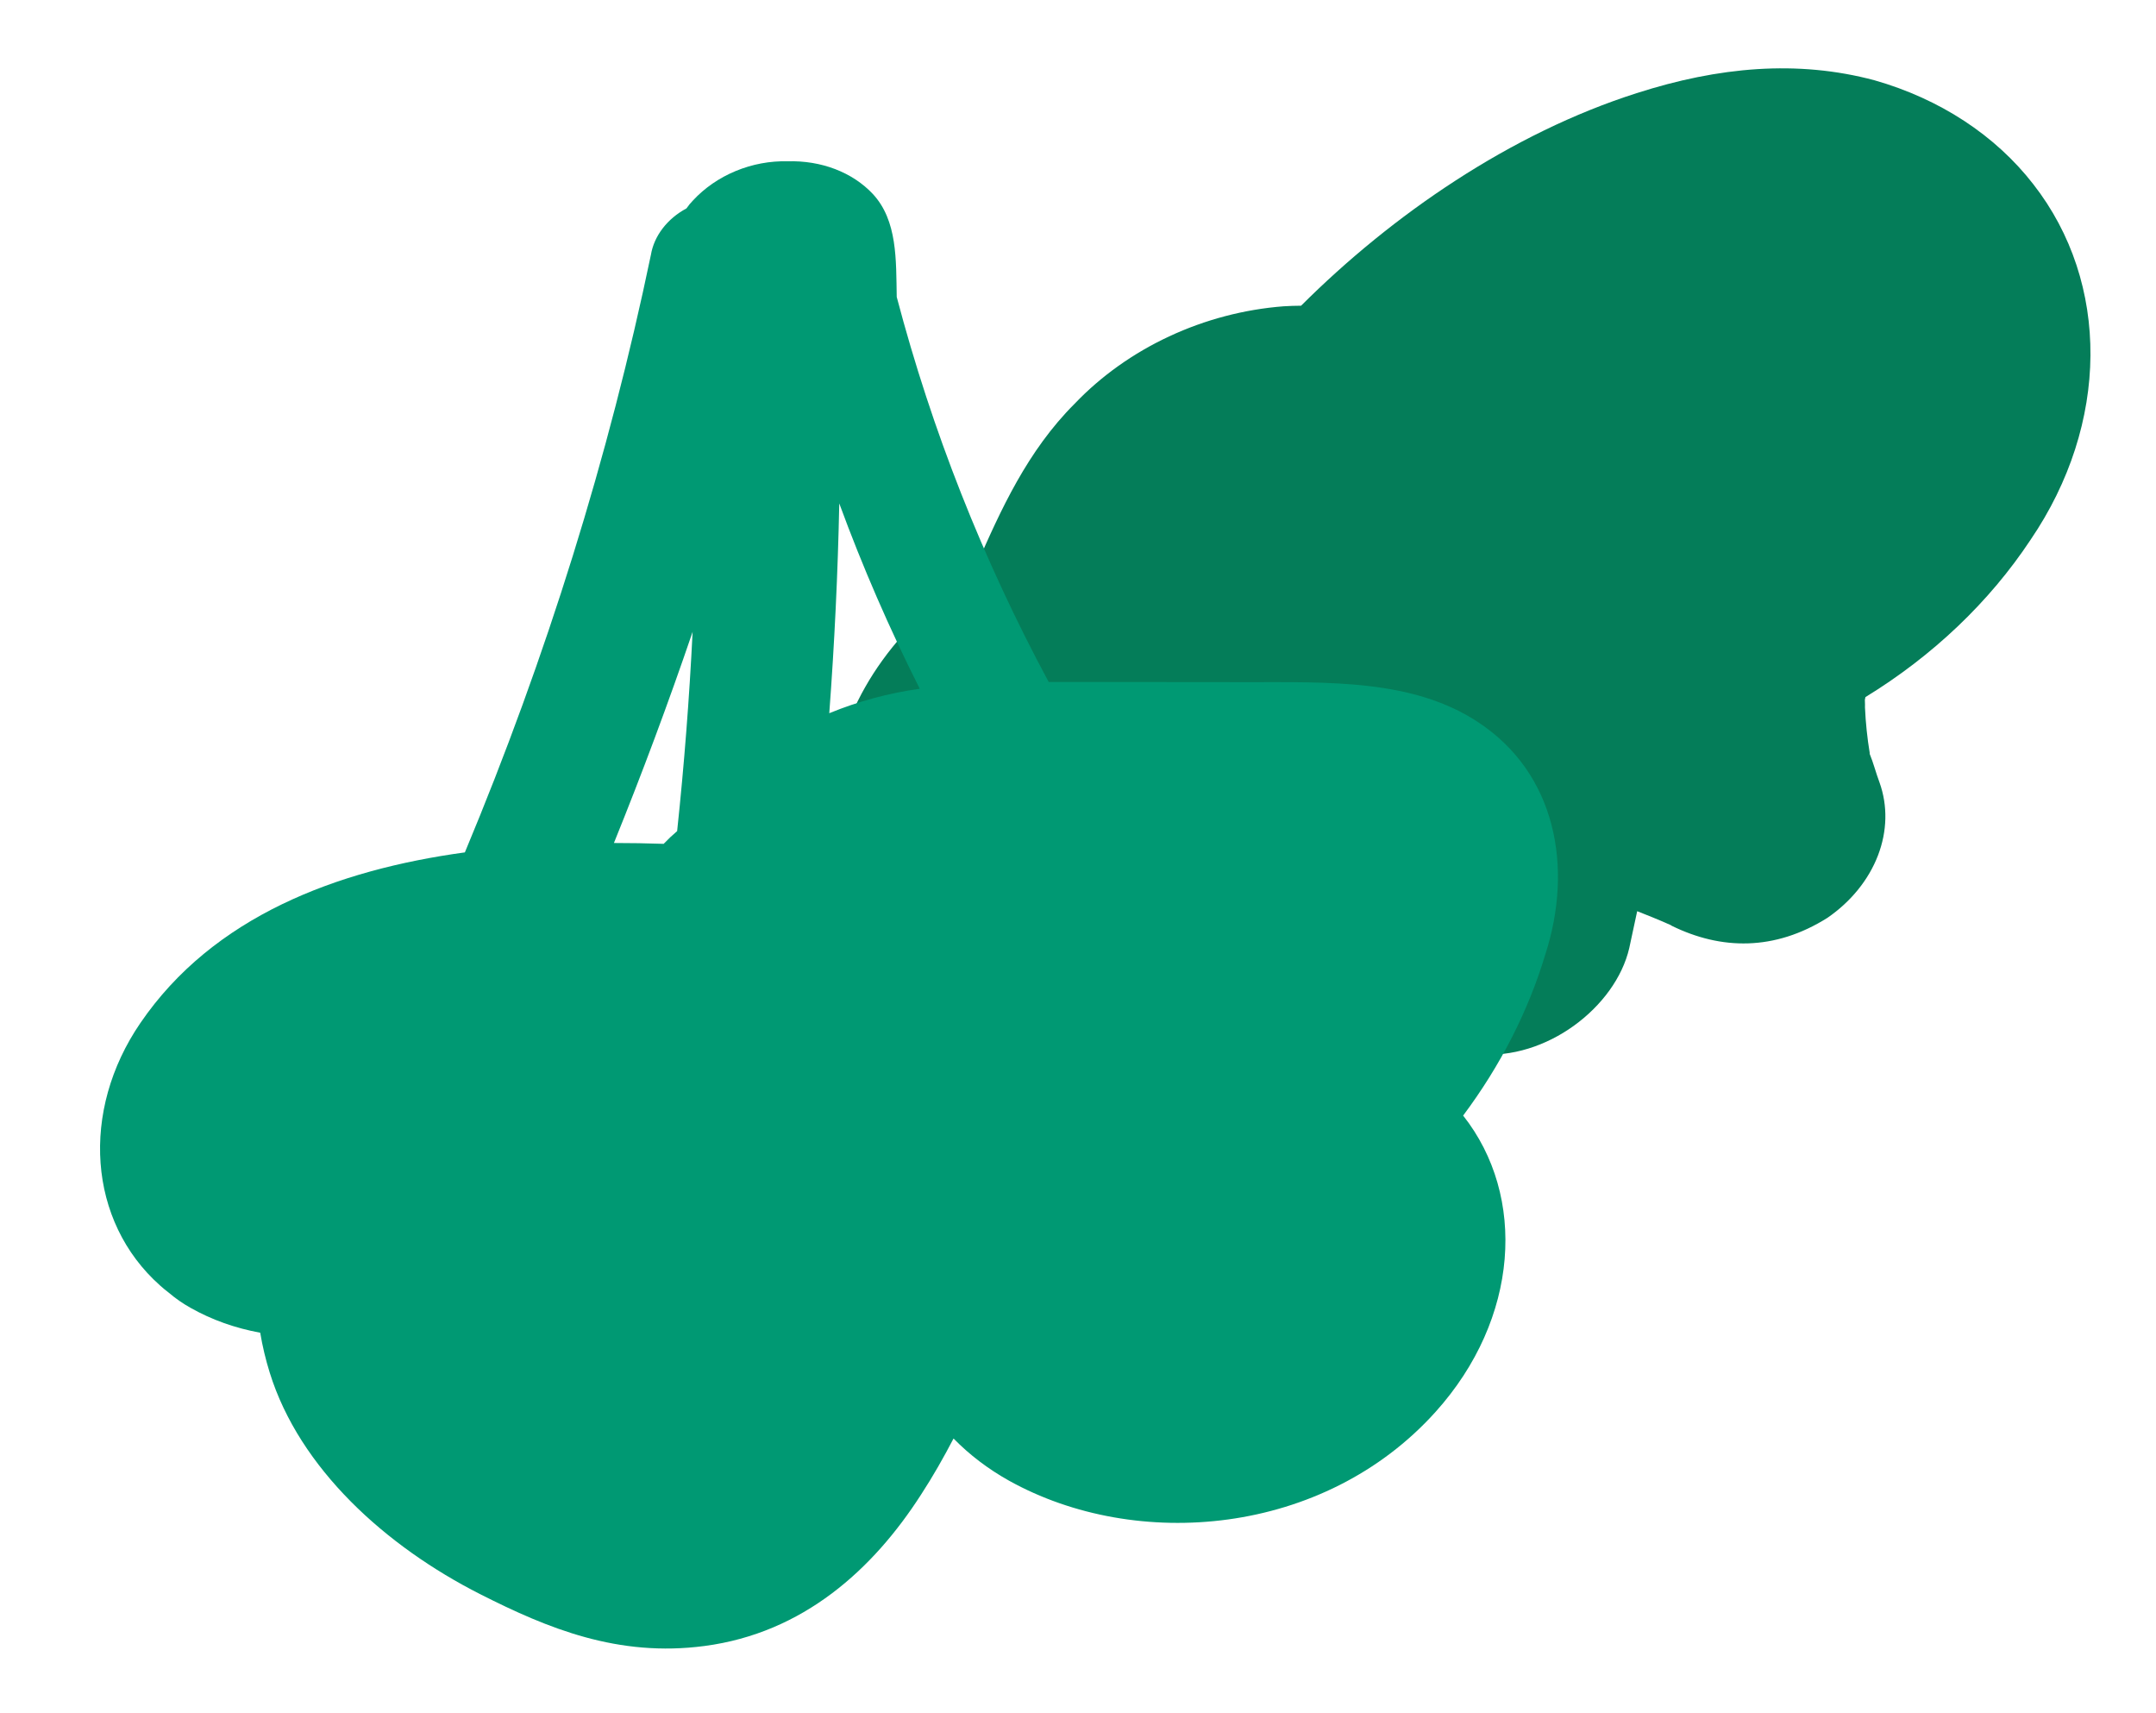
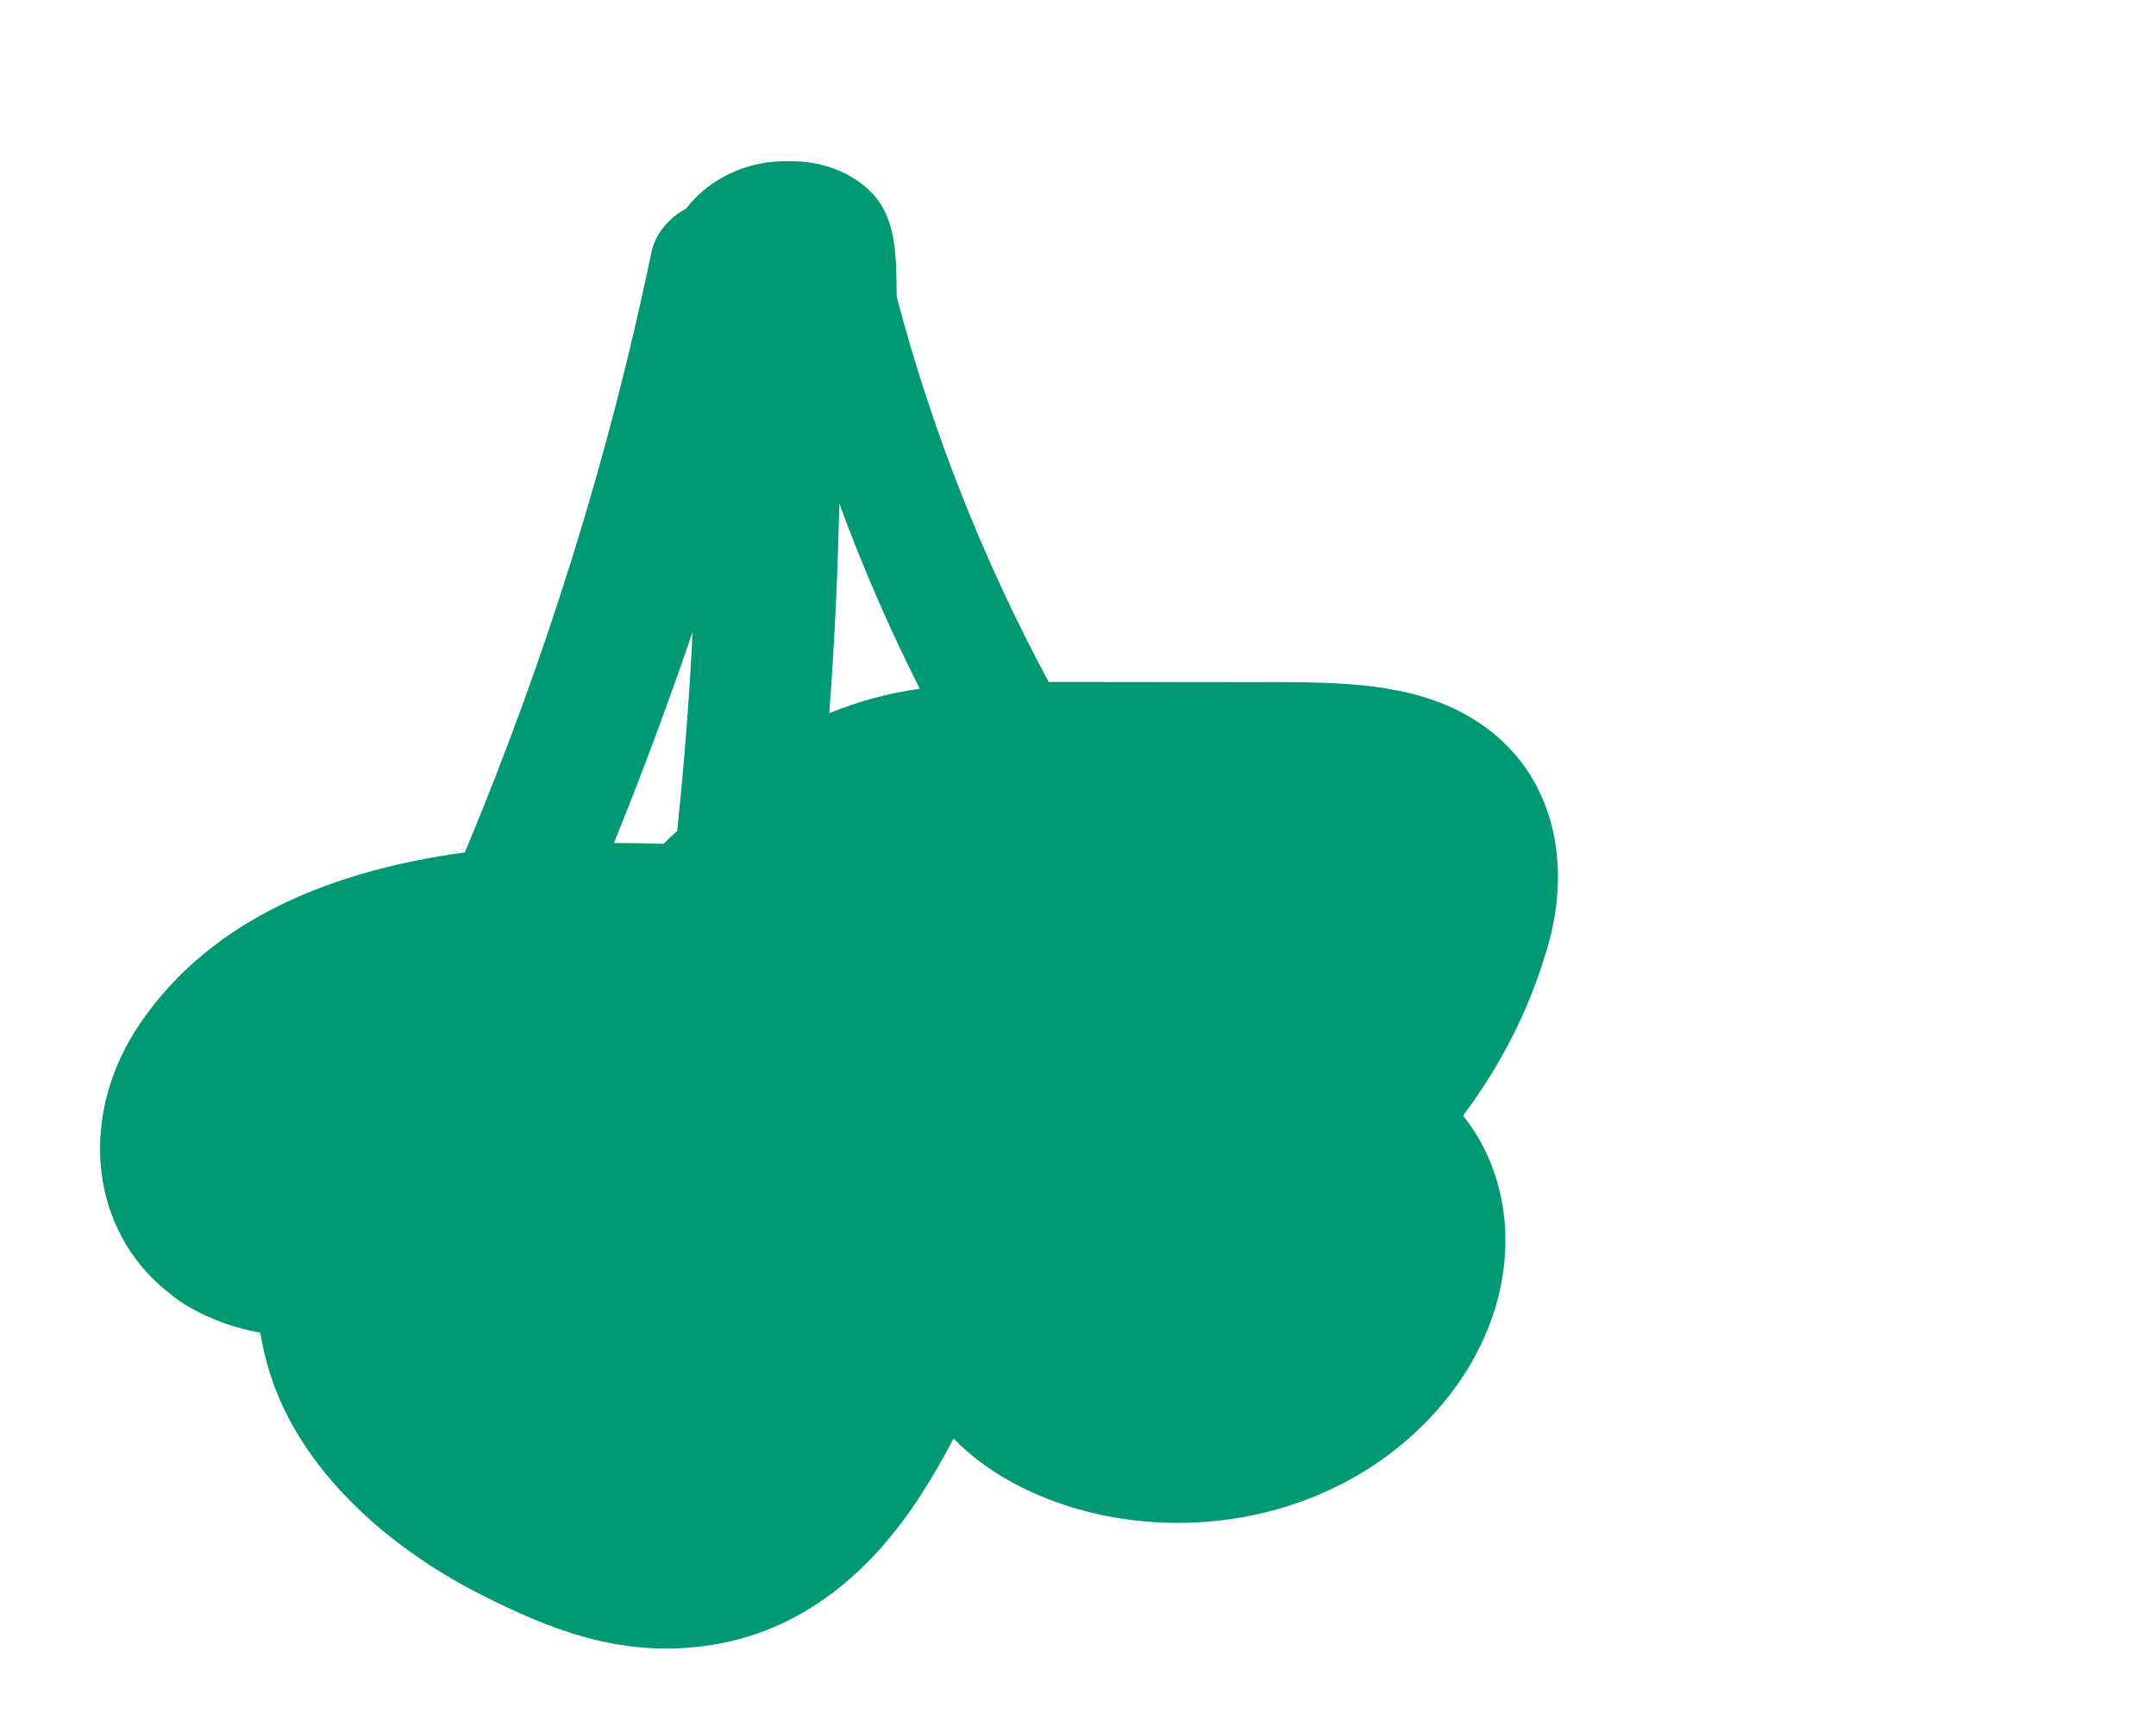
<svg xmlns="http://www.w3.org/2000/svg" width="545" height="433" viewBox="0 0 545 433" fill="none">
-   <path d="M513.995 46.572C533.467 71.528 533.259 107.111 513.278 136.45C502.895 152.131 488.591 165.754 471.554 176.184C471.49 176.486 471.442 176.705 471.407 176.87C471.441 177.738 471.456 178.549 471.434 178.799C471.607 182.683 472.009 186.538 472.639 190.35L472.61 190.487C473.581 192.86 474.208 195.371 475.111 197.766C477.212 203.624 477.072 210.085 474.711 216.226C472.35 222.367 467.889 227.875 461.965 231.962C448.55 240.419 435.011 240.069 422.635 234.01L422.273 233.784C420.689 233.09 419.105 232.396 417.509 231.756L413.851 230.298C413.18 233.424 412.514 236.522 411.849 239.62C408.384 254.569 390.769 268.055 373.598 266.417C368.979 265.997 364.606 264.711 360.768 262.644C356.93 260.578 353.717 257.778 351.339 254.43C349.053 255.272 346.671 255.839 344.265 256.114C320.574 258.86 302.2 251.673 287.639 237.302C286.823 236.507 286.053 235.687 285.331 234.843L282.836 233.401C280.365 237.012 277.103 240.199 273.259 242.758C269.414 245.318 265.072 247.193 260.51 248.264C255.948 249.335 251.268 249.578 246.768 248.977C242.268 248.376 238.048 246.945 234.379 244.775C226.76 240.263 220.618 234.157 216.44 226.94C212.263 219.723 210.165 211.596 210.314 203.203C210.828 182.333 222.022 163.383 240.959 148.587C242.547 147.355 244.24 146.076 245.917 145.018C246.053 144.388 246.436 143.778 246.726 143.161C252.943 128.895 259.715 113.95 271.671 102.017C278.327 95.047 286.469 89.252 295.564 85.013C304.659 80.773 314.502 78.184 324.451 77.415C325.921 77.317 327.411 77.278 328.895 77.265C351.925 54.275 381.912 33.667 413.779 23.525C434.361 16.911 454.327 15.075 473.849 20.293C490.372 25.006 504.38 34.176 513.995 46.572Z" fill="#047D59" />
  <path d="M390.629 241.223C386.336 255.528 379.31 269.305 369.857 281.953C385.955 302.33 384.062 333.312 362.883 356.848C334.619 388.245 287.242 392.154 255.034 374.213C249.782 371.276 245.075 367.696 241.04 363.571C238.52 368.397 235.826 373.153 232.815 377.77C220.682 396.649 203.063 412.717 178.093 416.01C156.238 418.902 138.5 411.588 121.428 402.939C97.526 390.835 75.722 371.167 68.184 346.927C67.153 343.623 66.35 340.253 65.778 336.832C59.451 335.681 53.501 333.559 48.195 330.562C46.214 329.456 44.376 328.18 42.704 326.749C41.942 326.182 41.192 325.561 40.479 324.915C22.2 308.669 20.271 280.786 35.492 258.55C53.897 231.629 85.103 219.872 117.513 215.433C138.168 165.991 153.906 115.443 164.544 64.383C164.936 62.033 165.954 59.748 167.516 57.712C169.077 55.677 171.137 53.95 173.528 52.672C174.015 51.958 174.573 51.278 175.195 50.642C178.122 47.486 181.83 44.935 185.995 43.214C190.16 41.492 194.655 40.652 199.087 40.766C203.293 40.642 207.398 41.316 211.117 42.741C214.836 44.165 218.082 46.307 220.63 49.018C226.884 55.738 226.504 65.734 226.678 75.053C235.578 108.829 248.446 141.428 265.086 172.36L315.053 172.406C335.809 172.428 357.149 171.638 373.591 182.489C393.28 195.402 397.779 219.104 390.629 241.223ZM155.189 213.061C159.386 213.059 163.534 213.135 167.764 213.275C168.83 212.15 169.967 211.075 171.168 210.057C172.953 193.235 174.257 176.447 175.08 159.692C168.991 177.556 162.361 195.346 155.189 213.061V213.061ZM212.153 127.239C211.793 144.869 210.951 162.542 209.627 180.257C216.961 177.245 224.67 175.164 232.503 174.082C224.801 158.825 218.018 143.211 212.153 127.239Z" fill="#009973" />
</svg>